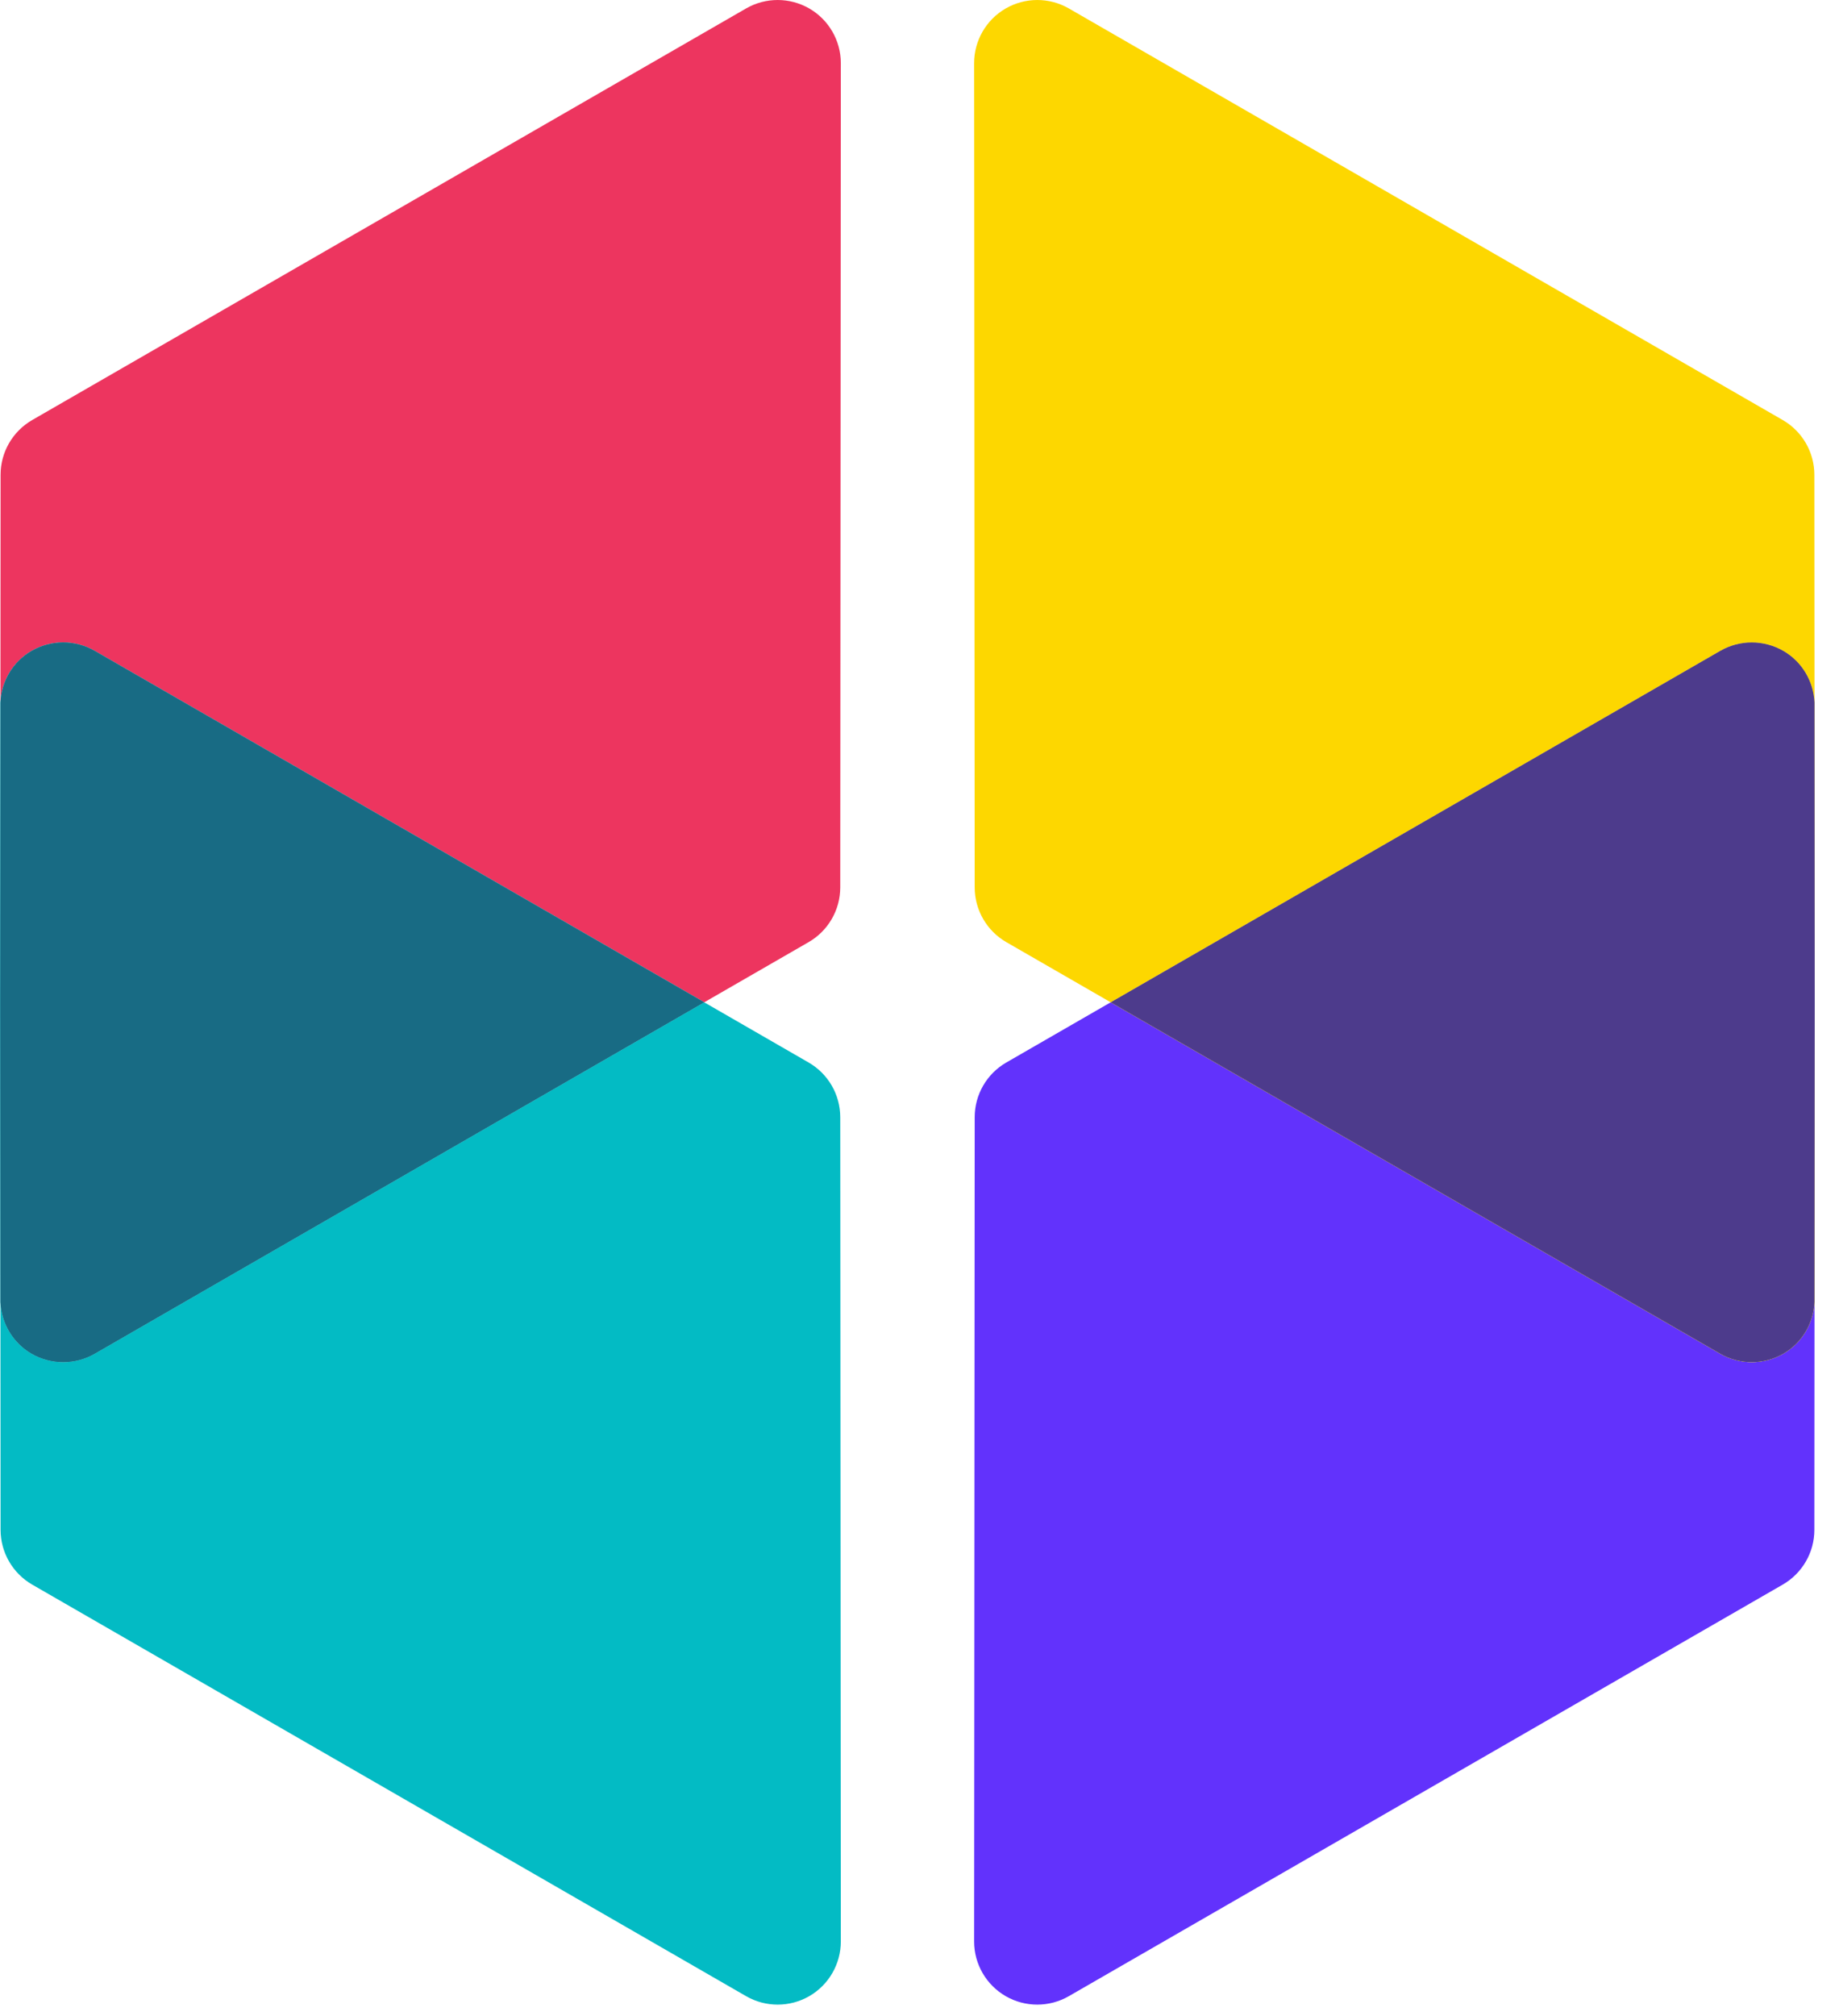
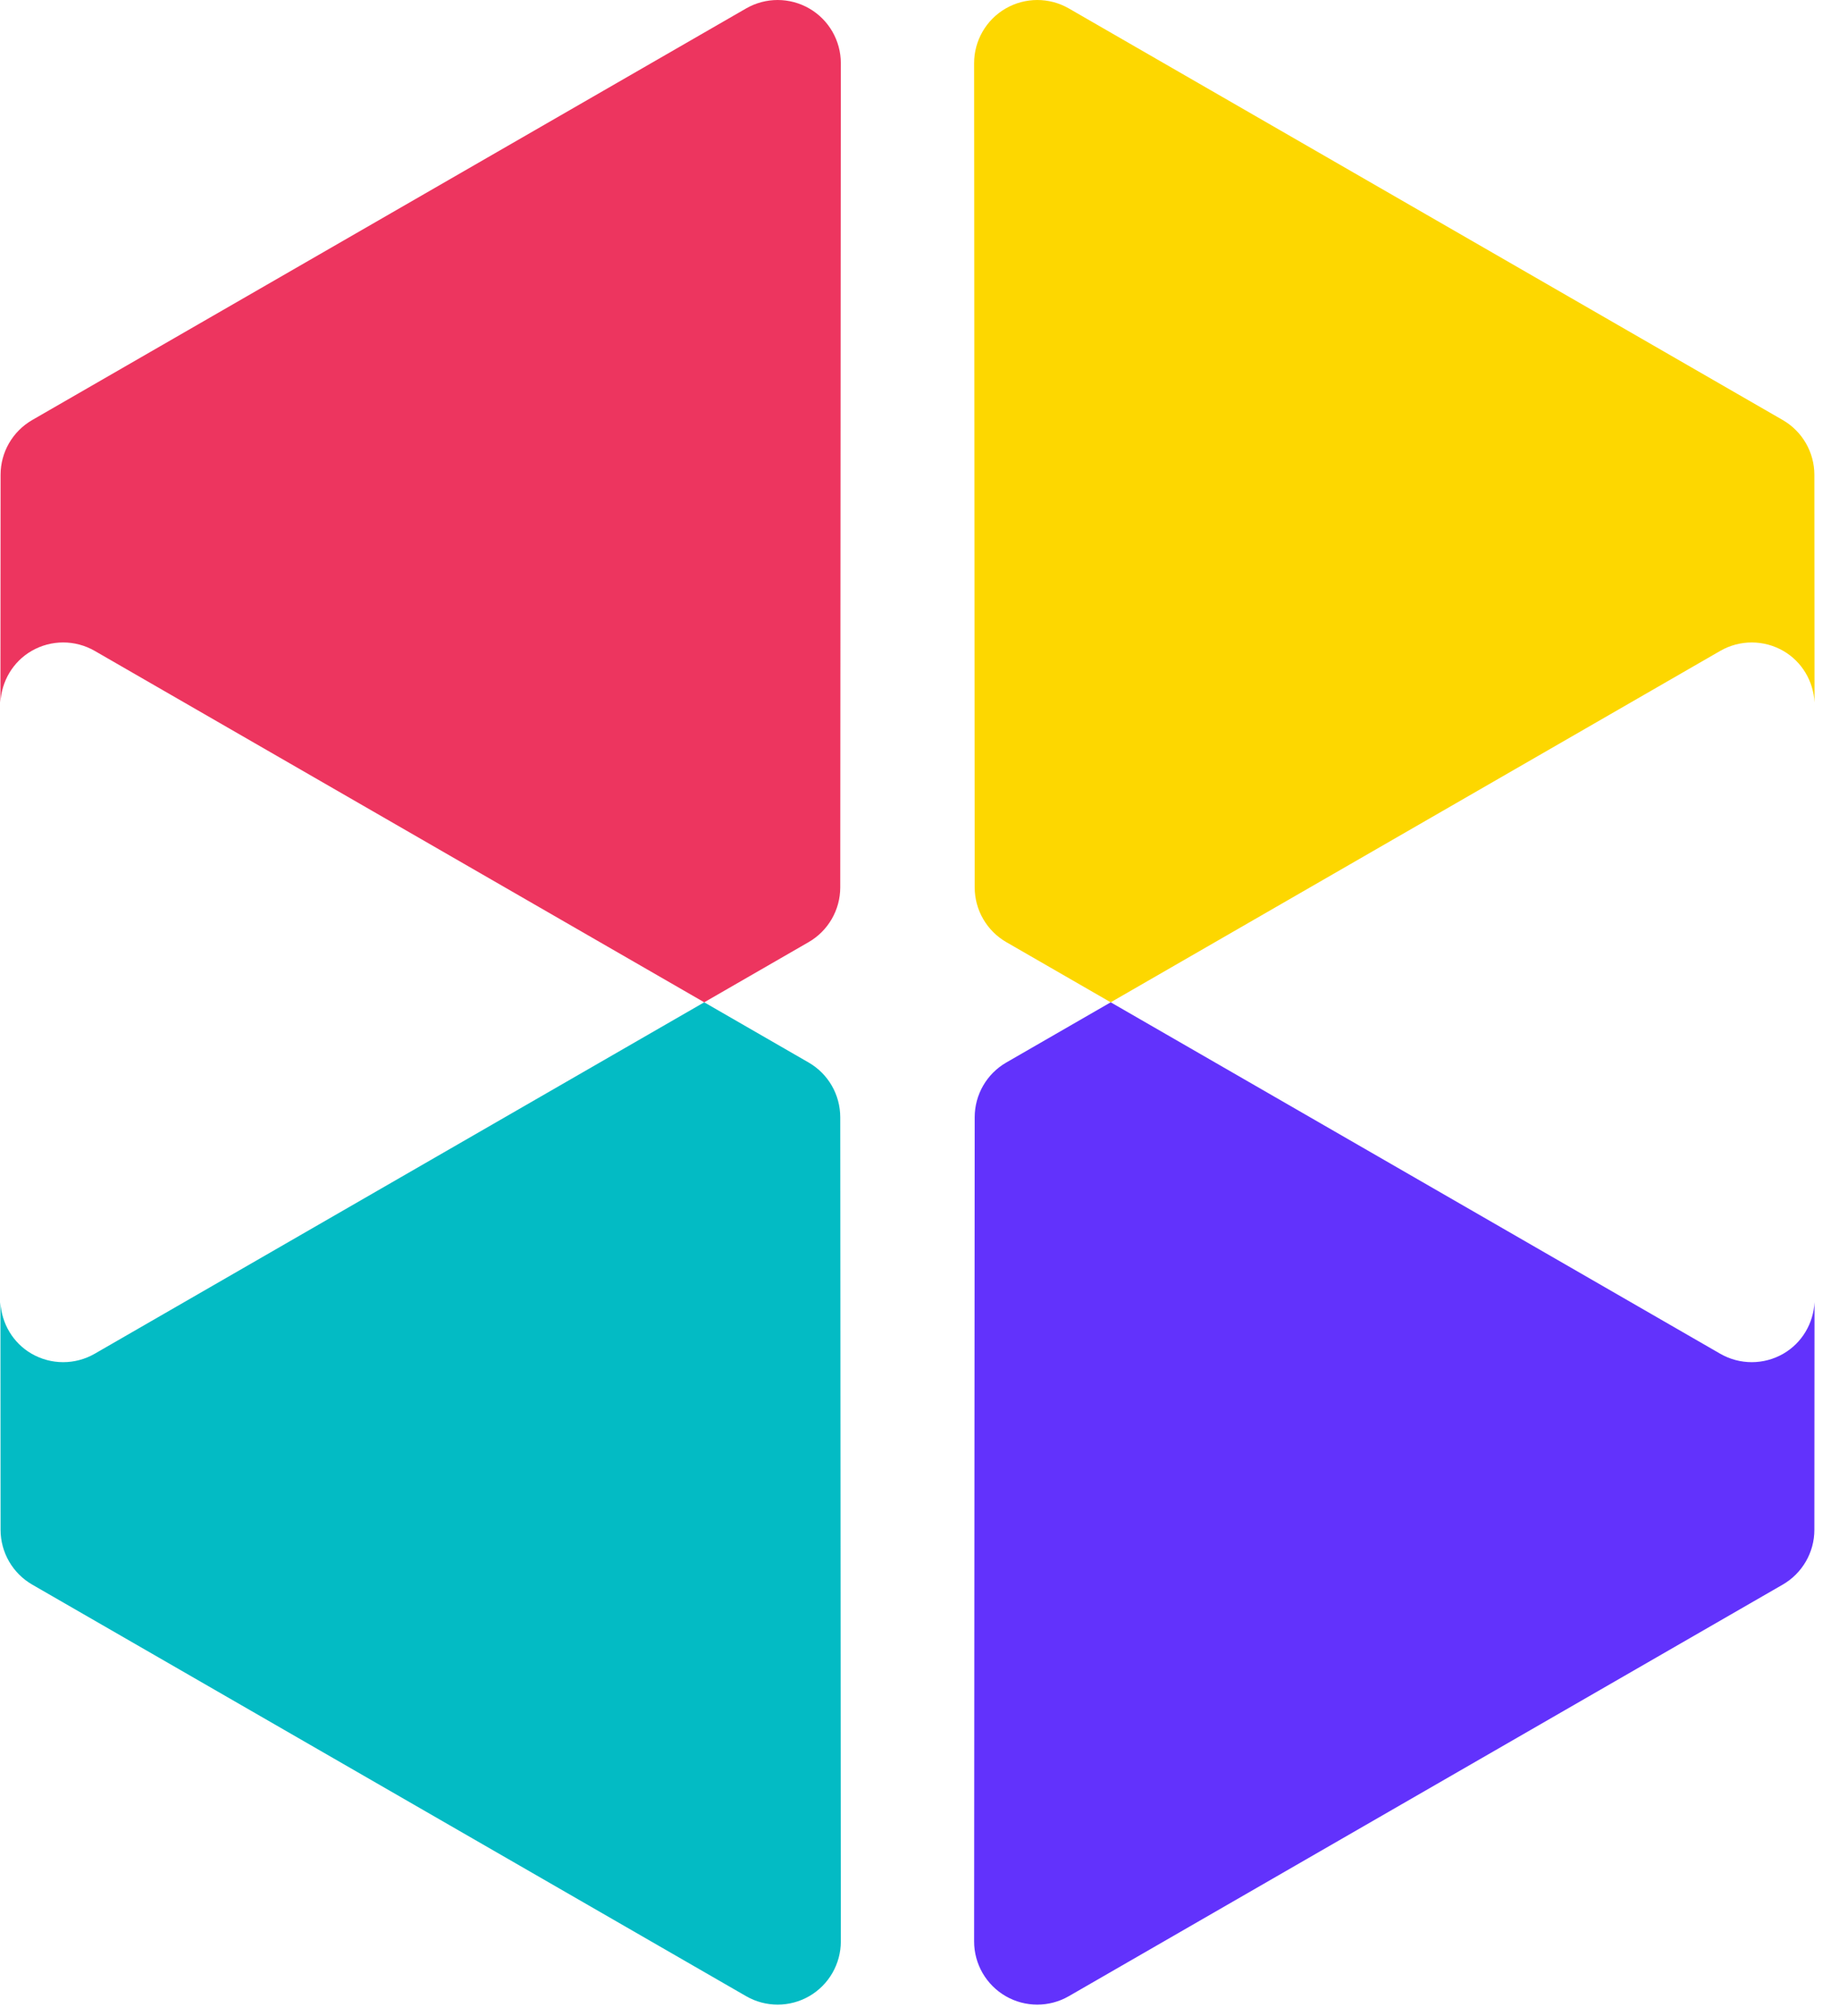
<svg xmlns="http://www.w3.org/2000/svg" width="73px" height="80px" viewBox="0 0 73 80" version="1.1">
  <desc>Created with Sketch.</desc>
  <defs />
  <g id="Symbols" stroke="none" stroke-width="1" fill="none" fill-rule="evenodd">
    <g id="Header-Home" transform="translate(-179, -28)">
      <g id="Header---Designs">
        <g id="Header">
          <g id="Nav">
            <g transform="translate(179, 28)">
              <g id="Logo-Copy">
                <g id="Cube">
                  <path d="M1.252,53.723 C0.514,53.296 0.06,52.522 0.017,51.677 L0.023,60.716 C0.024,61.612 0.503,62.439 1.278,62.887 L29.617,79.221 C30.393,79.669 31.349,79.668 32.125,79.22 C32.9,78.771 33.378,77.943 33.377,77.047 L33.354,44.338 C33.353,43.89 33.234,43.459 33.017,43.084 C32.8,42.709 32.486,42.391 32.098,42.167 L27.954,39.778 L3.76,53.725 C2.984,54.172 2.028,54.171 1.252,53.723" id="Fill-3" fill="#03BBC4" />
                  <path d="M33.354,35.219 L33.377,2.51 C33.378,1.613 32.9,0.785 32.125,0.337 C31.349,-0.111 30.393,-0.112 29.617,0.335 L1.278,16.67 C0.891,16.894 0.577,17.212 0.36,17.587 C0.143,17.962 0.023,18.393 0.023,18.841 L0.017,27.88 C0.06,27.034 0.515,26.261 1.252,25.834 C2.028,25.385 2.984,25.385 3.76,25.832 L27.955,39.778 L32.098,37.39 C32.875,36.942 33.353,36.114 33.354,35.219" id="Fill-5" fill="#ED355F" />
-                   <path d="M1.252,25.834 C0.514,26.261 0.06,27.035 0.017,27.88 L0.008,39.764 L0.017,51.677 C0.06,52.522 0.514,53.296 1.252,53.723 C2.028,54.171 2.984,54.172 3.76,53.725 L27.954,39.778 L3.76,25.832 C2.984,25.385 2.028,25.386 1.252,25.834" id="Fill-9" fill="#03BBC4" />
-                   <path d="M1.252,25.834 C0.514,26.261 0.06,27.035 0.017,27.88 L0.008,39.764 L0.017,51.677 C0.06,52.522 0.514,53.296 1.252,53.723 C2.028,54.171 2.984,54.172 3.76,53.725 L27.954,39.778 L3.76,25.832 C2.984,25.385 2.028,25.386 1.252,25.834" id="Fill-11" fill="#186B84" />
                  <path d="M70.792,25.834 C71.53,26.261 71.985,27.035 72.028,27.88 L72.022,18.841 C72.021,17.945 71.542,17.118 70.767,16.67 L42.428,0.335 C41.651,-0.112 40.696,-0.111 39.92,0.337 C39.145,0.786 38.667,1.614 38.668,2.51 L38.691,35.219 C38.691,35.667 38.811,36.098 39.028,36.472 C39.244,36.847 39.558,37.166 39.946,37.39 L44.09,39.778 L68.285,25.832 C69.061,25.385 70.017,25.386 70.792,25.834" id="Fill-13" fill="#FDD700" />
                  <path d="M70.792,53.723 C70.017,54.171 69.061,54.172 68.285,53.725 L44.09,39.778 L39.946,42.167 C39.17,42.614 38.691,43.442 38.691,44.338 L38.668,77.047 C38.667,77.943 39.145,78.771 39.92,79.22 C40.696,79.668 41.651,79.669 42.428,79.221 L70.767,62.887 C71.154,62.663 71.468,62.344 71.685,61.969 C71.902,61.595 72.022,61.164 72.022,60.716 L72.028,51.677 C71.985,52.522 71.53,53.296 70.792,53.723" id="Fill-15" fill="#6232FC" />
-                   <path d="M72.028,27.88 C71.985,27.034 71.531,26.261 70.792,25.834 C70.017,25.386 69.061,25.385 68.285,25.832 L44.09,39.779 L68.285,53.725 C69.061,54.172 70.017,54.171 70.792,53.723 C71.531,53.296 71.985,52.522 72.028,51.677 L72.036,39.779 L72.028,27.88 Z" id="Fill-17" fill="#FDD700" />
-                   <path d="M72.028,27.88 C71.985,27.034 71.531,26.261 70.792,25.834 C70.017,25.386 69.061,25.385 68.285,25.832 L44.09,39.779 L68.285,53.725 C69.061,54.172 70.017,54.171 70.792,53.723 C71.531,53.296 71.985,52.522 72.028,51.677 L72.036,39.779 L72.028,27.88 Z" id="Fill-19" fill="#4D3B8C" />
                </g>
              </g>
            </g>
          </g>
        </g>
      </g>
    </g>
  </g>
</svg>